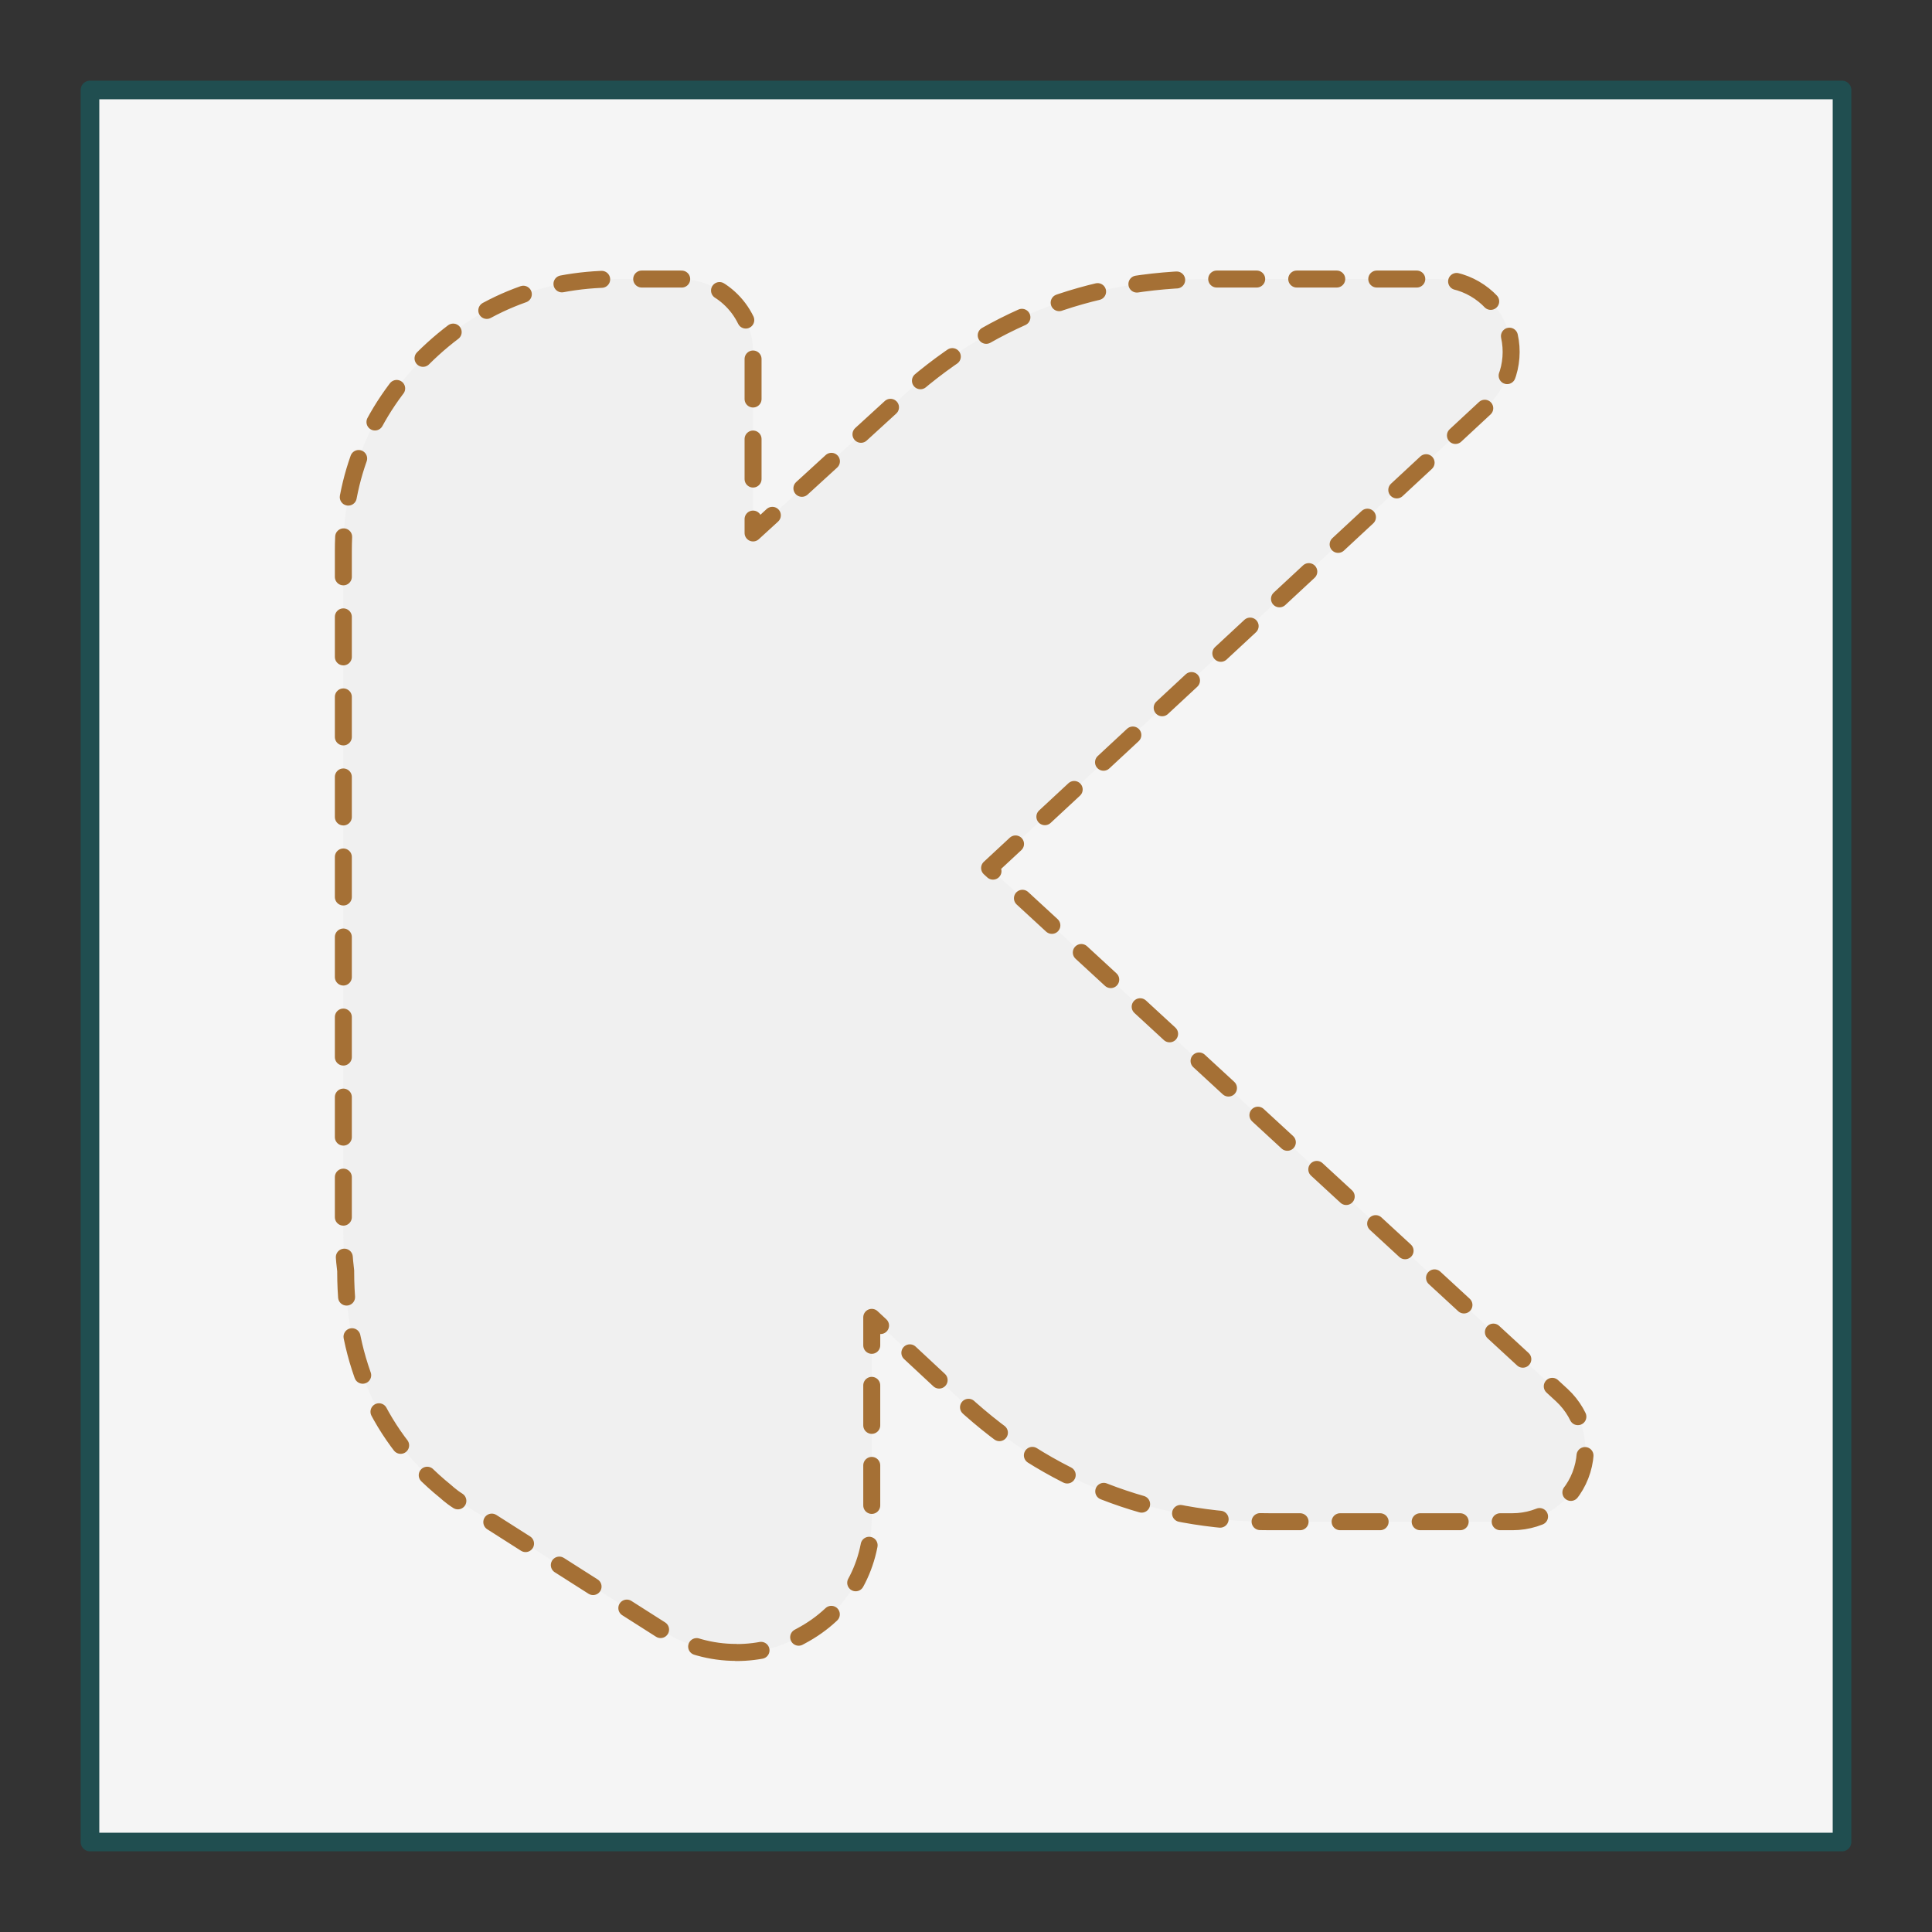
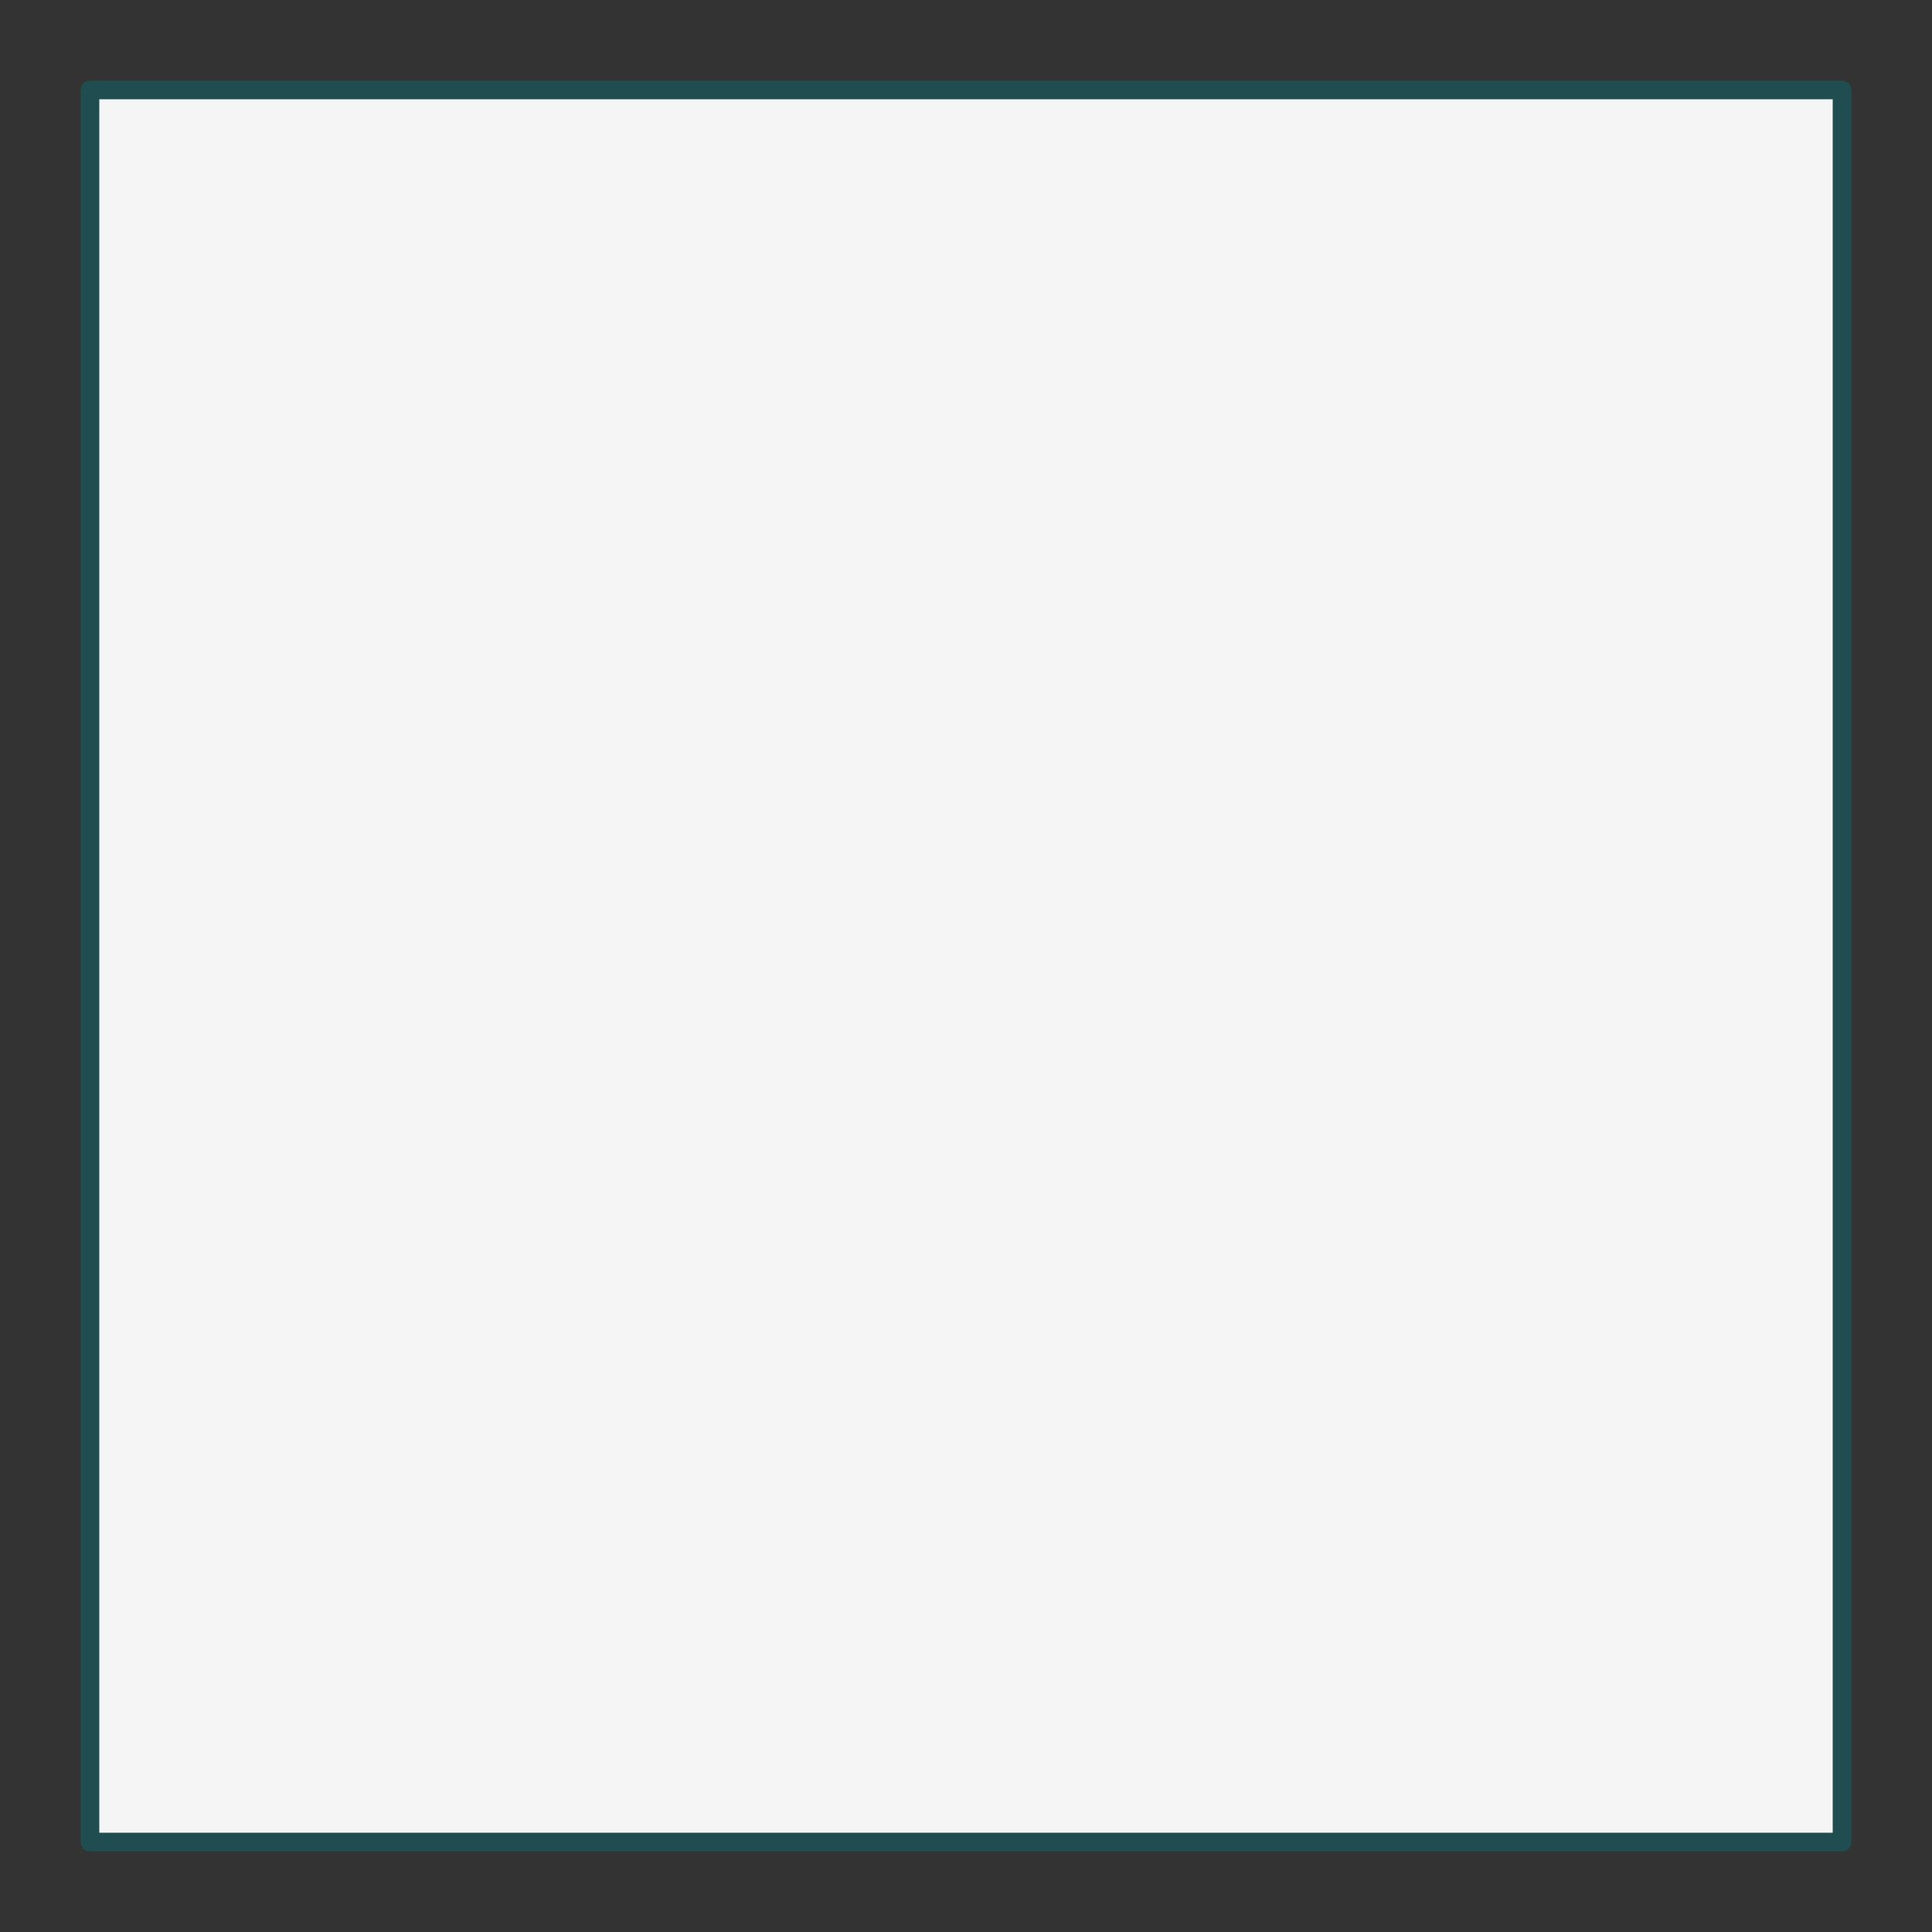
<svg xmlns="http://www.w3.org/2000/svg" id="Calque_1" viewBox="0 0 140 140">
  <rect x="0" y="0" width="140" height="140" fill="#333333" stroke="none" />
  <rect x="6.52" y="6.52" width="126.96" height="126.96" fill="#f5f5f5" stroke="#204e50" stroke-linecap="round" stroke-linejoin="round" stroke-width="1.35" />
-   <path d="M53.34,119.74c-1.82,0-3.61-.5-5.15-1.45l-14.59-9.29c-.6-.31-1.04-.68-1.33-.94-4.72-3.82-7.22-9.3-7.22-15.88v-.09c-.11-.89-.17-1.79-.17-2.68v-49.5c0-5.42,1.94-10.11,5.76-13.93,3.83-3.82,8.52-5.76,13.94-5.76h4.71c2.92,0,5.28,2.36,5.28,5.28v13.12l10.61-9.7c6.22-5.77,13.74-8.7,22.3-8.7h16.74c2.17,0,4.12,1.33,4.92,3.35.79,2.02.27,4.32-1.32,5.8l-36.11,33.53,33.35,30.72,8.12,7.48c1.6,1.48,2.13,3.78,1.34,5.81s-2.74,3.36-4.92,3.36h-17.57c-8.56,0-16.07-2.94-22.32-8.72l-6.54-6.09v14.52c0,3.72-1.87,6.84-5.13,8.57-1.42.8-3,1.2-4.7,1.2Z" fill="#f0f0f0" fill-rule="evenodd" stroke="#a57035" stroke-dasharray="2.9 2.9" stroke-linecap="round" stroke-linejoin="round" stroke-width="1.23" />
</svg>